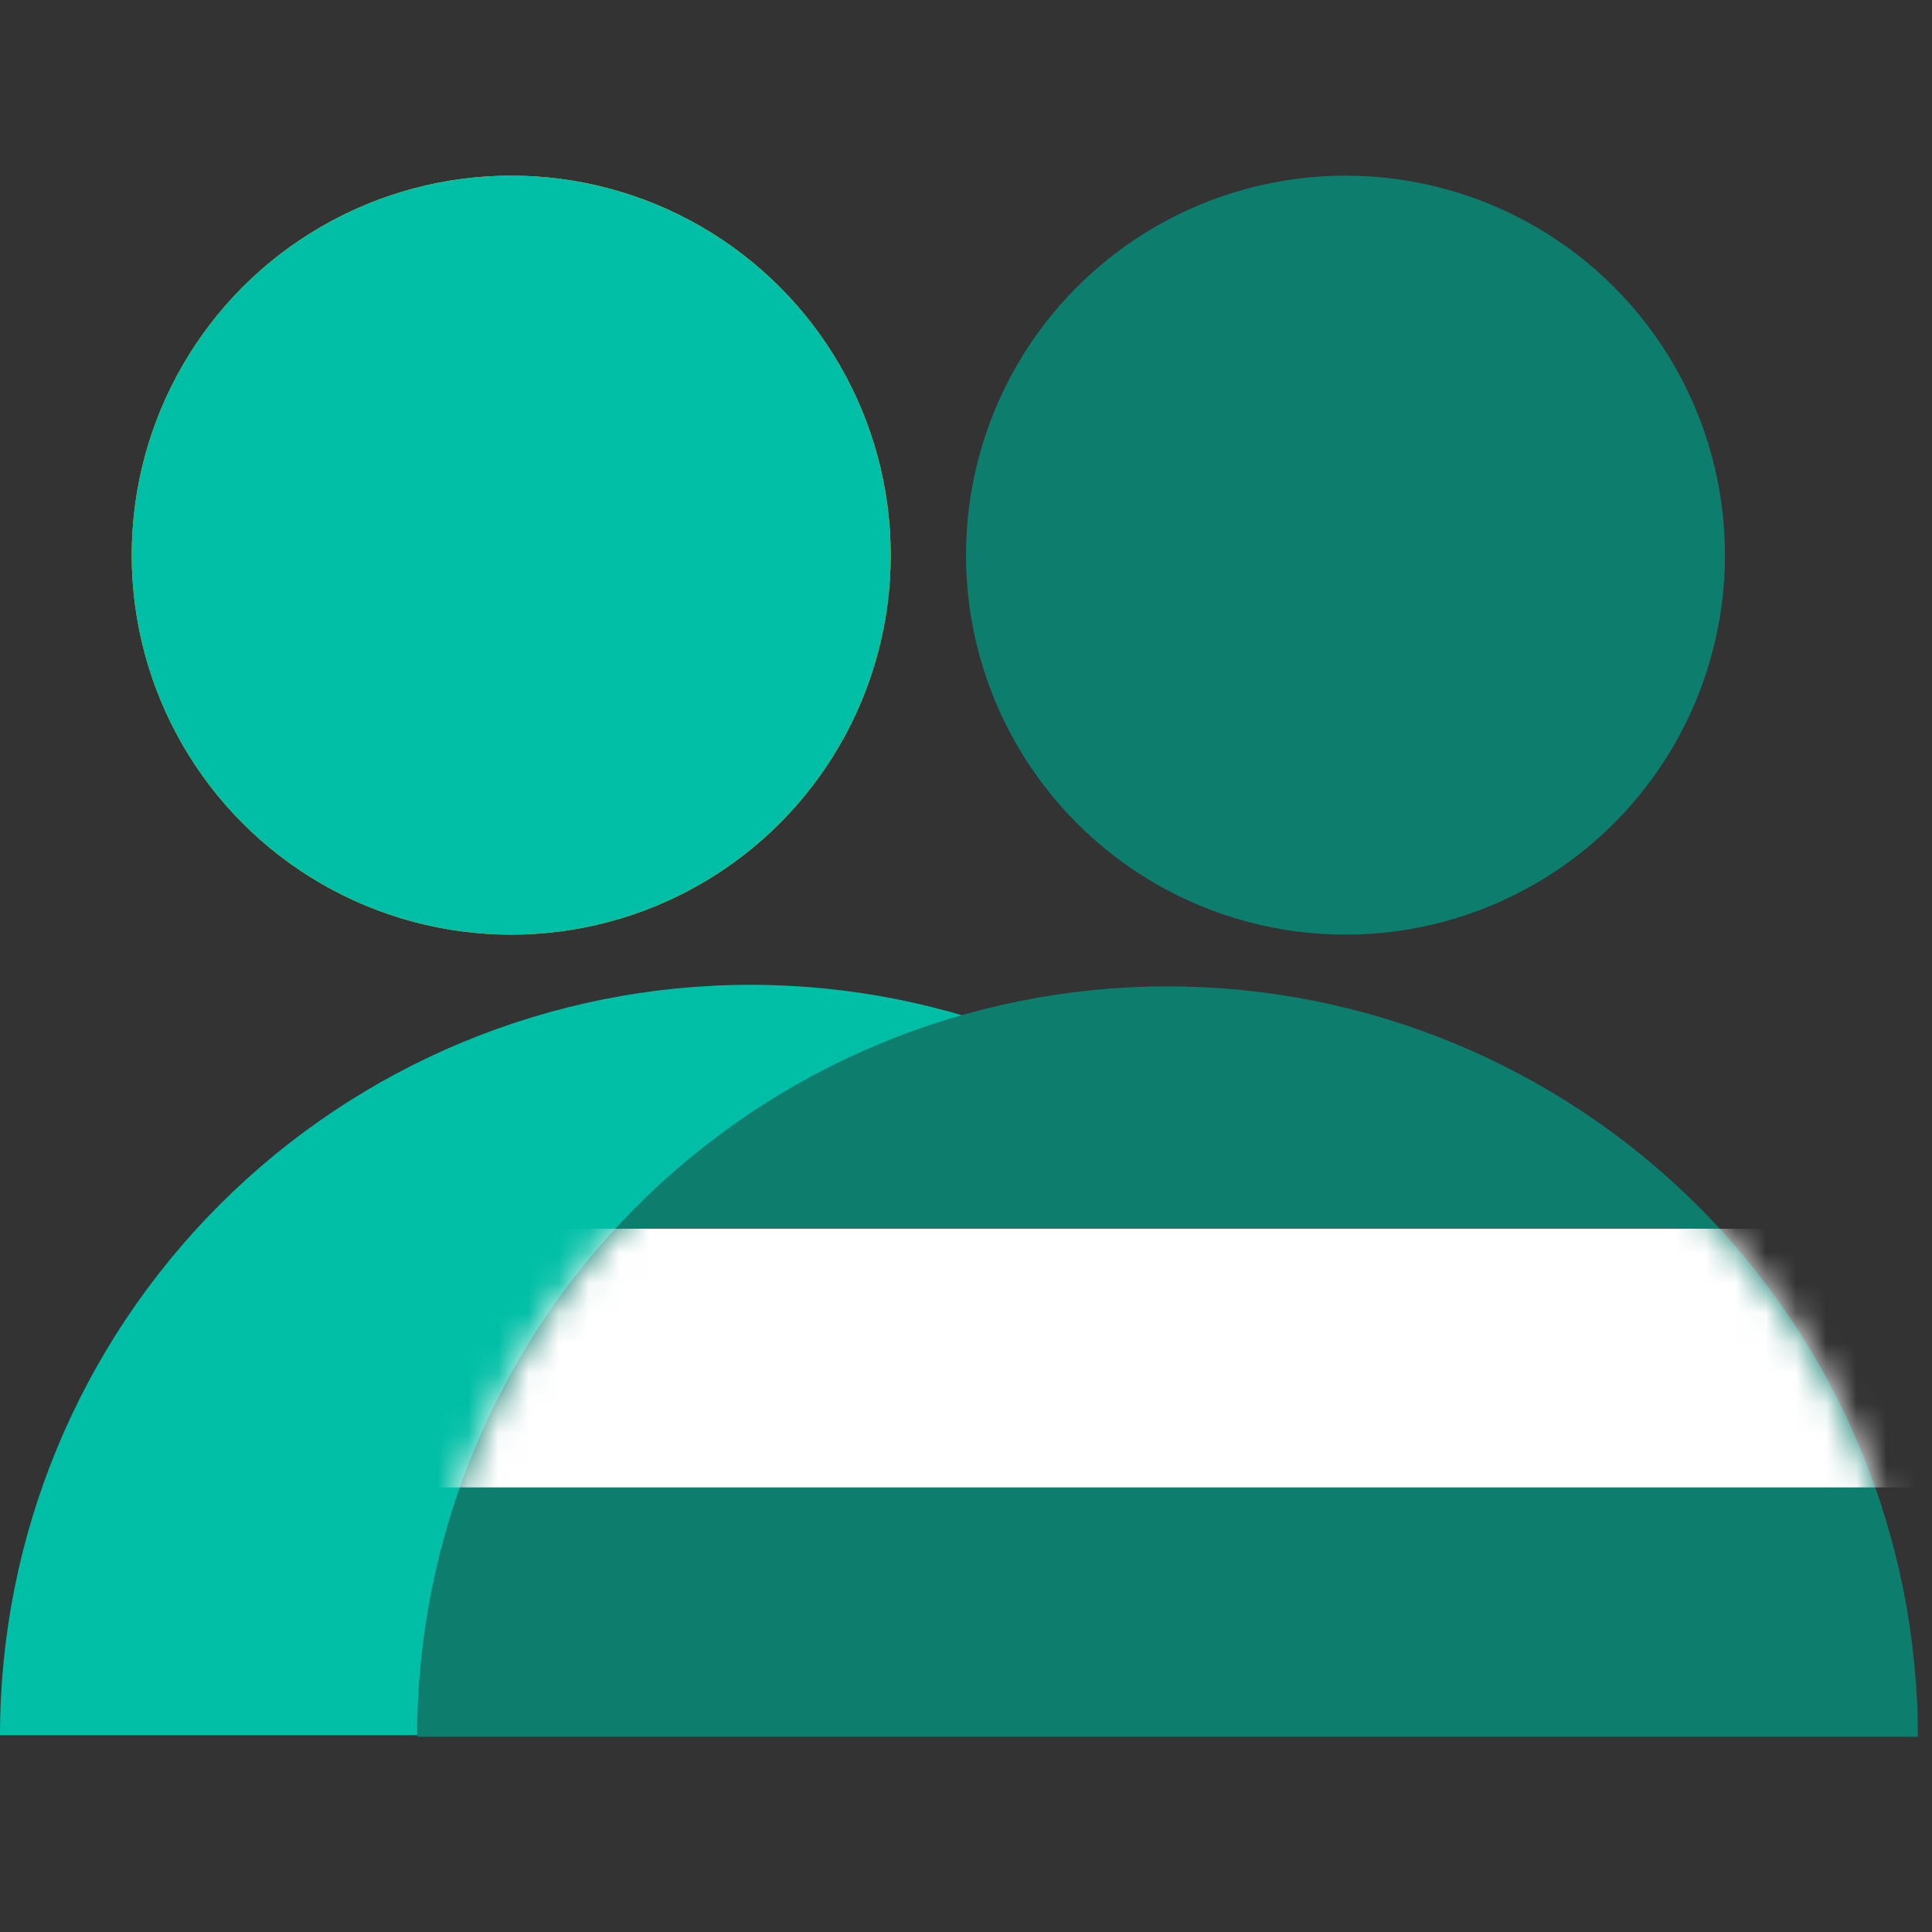
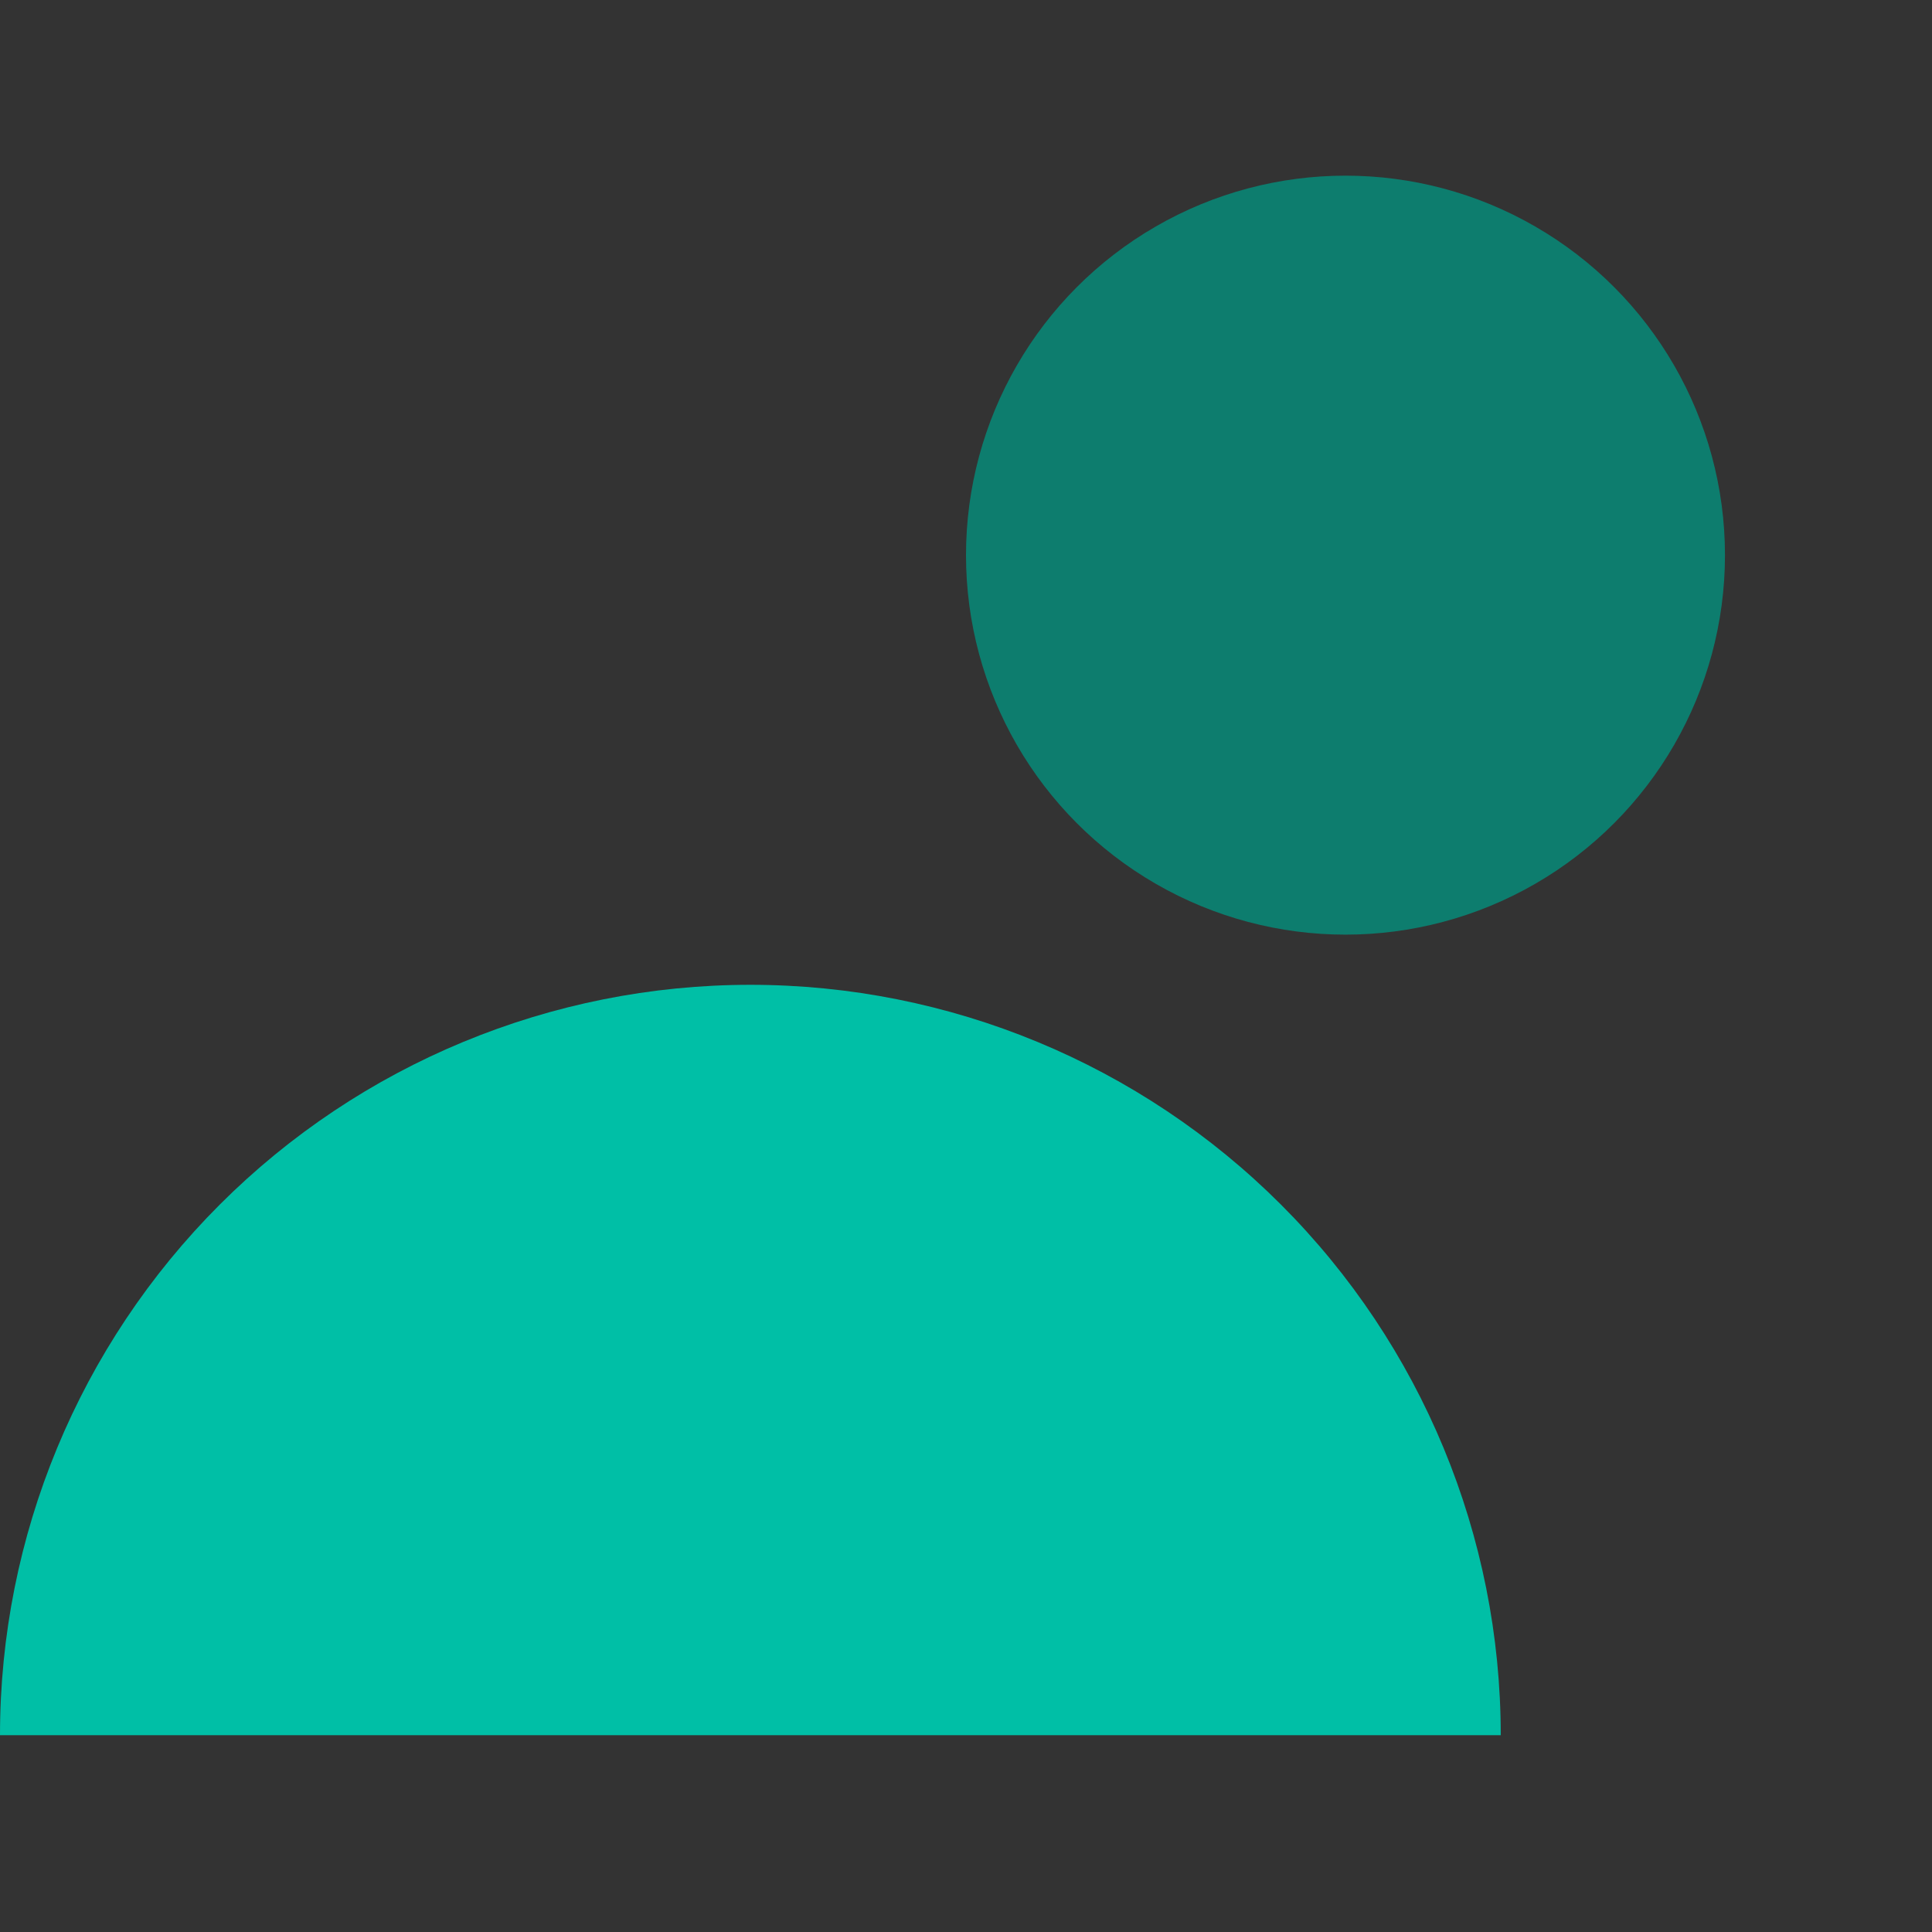
<svg xmlns="http://www.w3.org/2000/svg" width="64" height="64" viewBox="0 0 64 64" fill="none">
  <rect x="0" y="0" width="64" height="64" fill="#333333" stroke="none" />
  <g clip-path="url(#clip0_6338_19038)">
-     <circle cx="16.935" cy="18.39" r="12.571" fill="#FFC300" />
-     <circle cx="16.935" cy="18.39" r="12.571" fill="#00BFA6" />
    <path d="M49.714 57.48C49.714 50.888 47.095 44.565 42.434 39.904C37.772 35.242 31.45 32.623 24.857 32.623C18.265 32.623 11.942 35.242 7.28 39.904C2.619 44.565 9.95444e-07 50.888 0 57.48L24.857 57.48H49.714Z" fill="#00BFA6" />
    <ellipse cx="44.571" cy="18.39" rx="12.571" ry="12.571" fill="#0D7D6E" />
-     <path d="M63.533 57.532C63.533 50.94 60.914 44.617 56.252 39.956C51.59 35.294 45.268 32.675 38.675 32.675C32.083 32.675 25.761 35.294 21.099 39.956C16.437 44.617 13.818 50.94 13.818 57.532L38.675 57.532H63.533Z" fill="#0D7D6E" />
    <mask id="mask0_6338_19038" style="mask-type:alpha" maskUnits="userSpaceOnUse" x="13" y="32" width="51" height="26">
-       <path d="M63.533 57.532C63.533 50.94 60.914 44.617 56.252 39.956C51.59 35.294 45.268 32.675 38.675 32.675C32.083 32.675 25.761 35.294 21.099 39.956C16.437 44.617 13.818 50.94 13.818 57.532L38.675 57.532H63.533Z" fill="#008573" />
+       <path d="M63.533 57.532C63.533 50.94 60.914 44.617 56.252 39.956C51.59 35.294 45.268 32.675 38.675 32.675C32.083 32.675 25.761 35.294 21.099 39.956L38.675 57.532H63.533Z" fill="#008573" />
    </mask>
    <g mask="url(#mask0_6338_19038)">
-       <rect x="12.421" y="40.703" width="51.579" height="8.569" fill="white" />
-     </g>
+       </g>
  </g>
  <defs>
    <clipPath id="clip0_6338_19038">
      <rect width="64" height="64" fill="white" />
    </clipPath>
  </defs>
</svg>